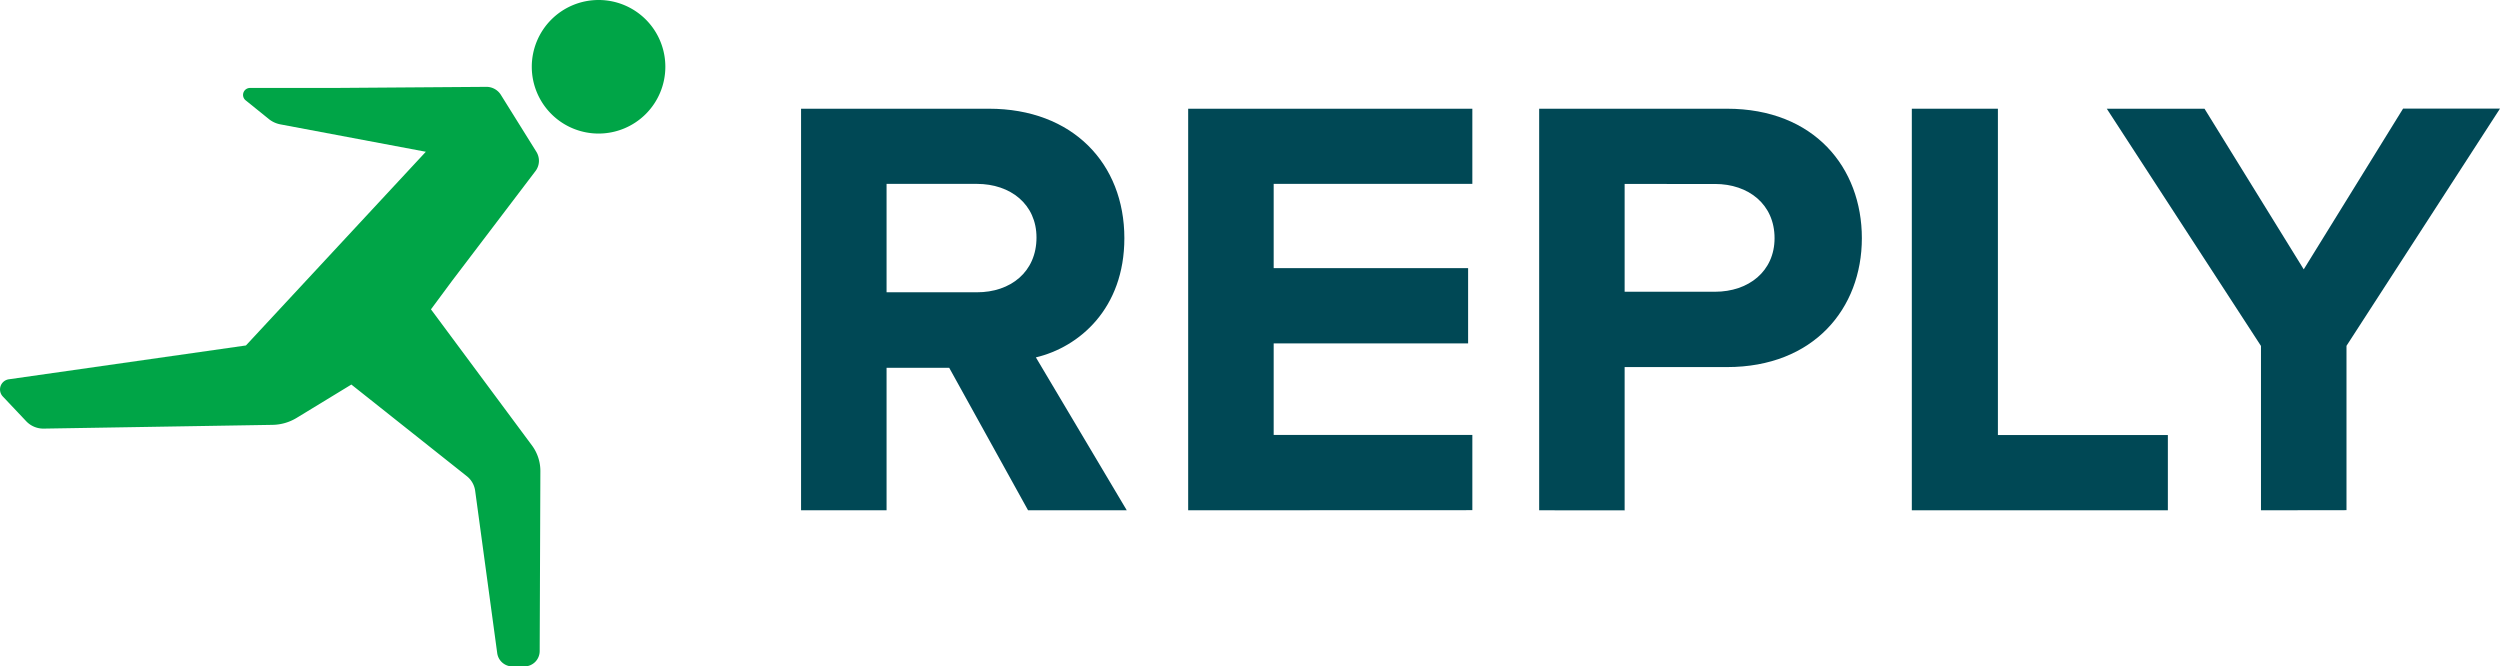
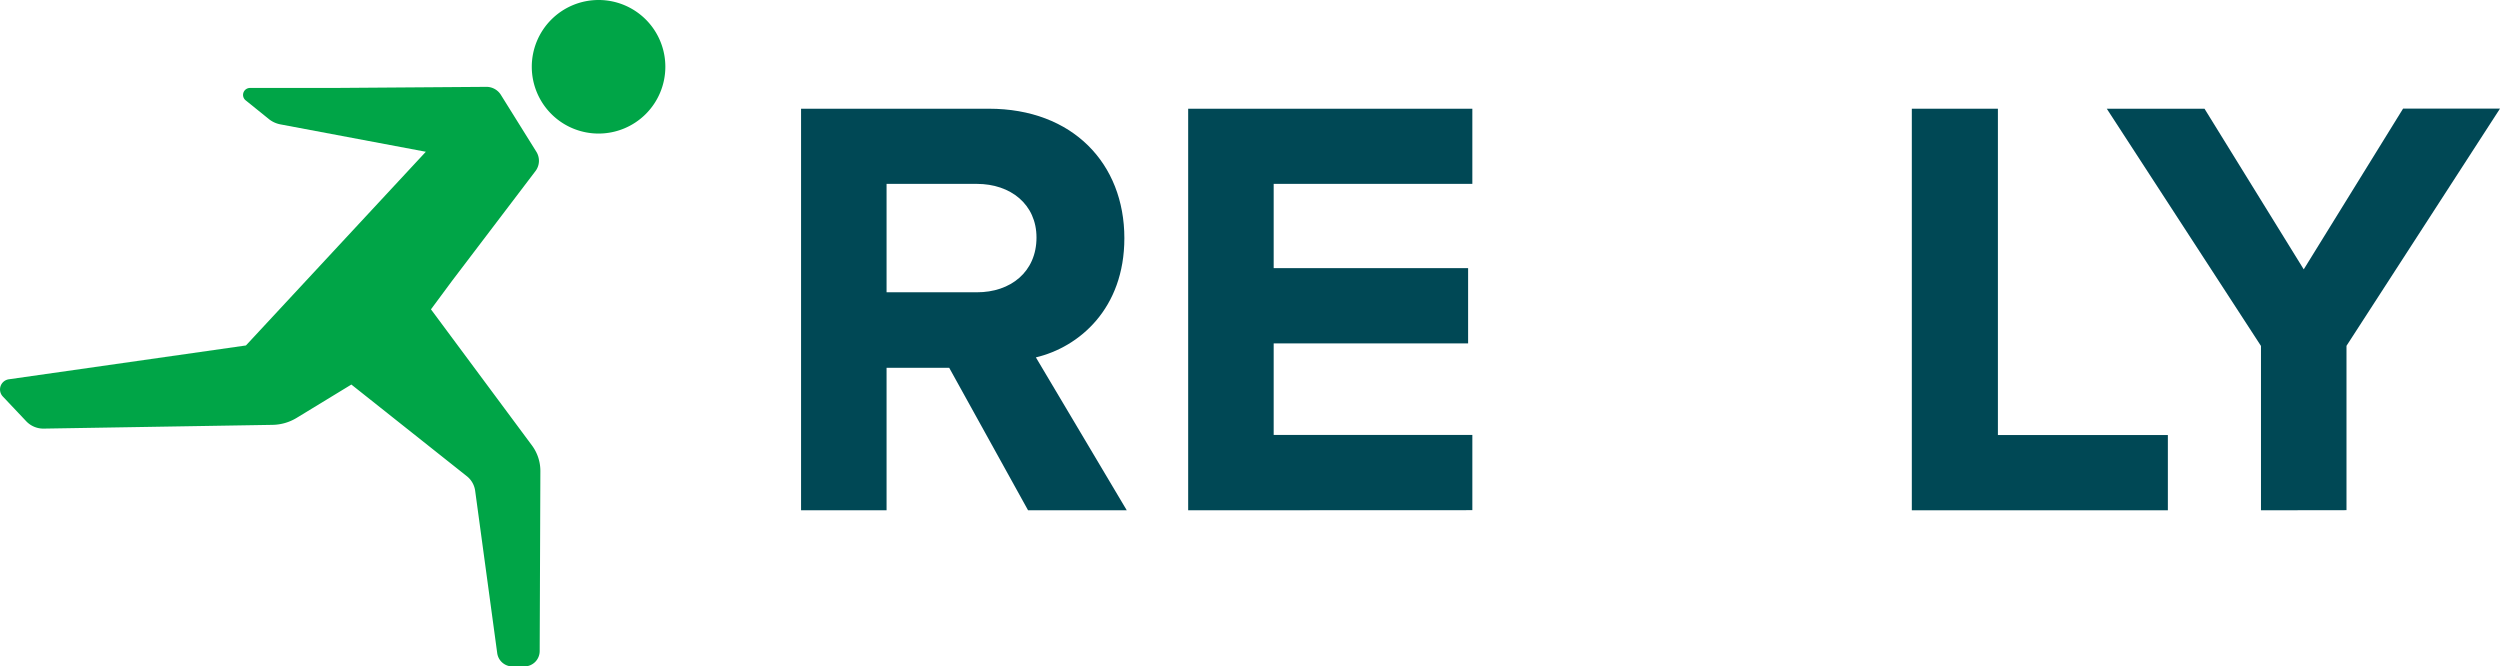
<svg xmlns="http://www.w3.org/2000/svg" id="REPLY_SpA" data-name="REPLY SpA" viewBox="0 0 613.97 163.68">
  <defs>
    <style>.cls-1{fill:#00a547;}.cls-2{fill:#004855;}</style>
  </defs>
  <g id="Logo">
    <g id="RUNNING_MAN" data-name="RUNNING MAN">
      <path class="cls-1" d="M235.58,63.85A16.4,16.4,0,1,0,252,80.26,16.38,16.38,0,0,0,235.58,63.85Z" transform="translate(-88.6 -63.85)" />
      <path class="cls-1" d="M199.63,132.81l20.48-26.95a4.18,4.18,0,0,0,.22-4.73l-8.7-13.95a4.18,4.18,0,0,0-3.57-2l-37.53.27h0l-20.58,0a1.71,1.71,0,0,0-1.07,3l5.76,4.65a6.42,6.42,0,0,0,2.8,1.29l35.74,6.73L149,148.69,90.77,157a2.52,2.52,0,0,0-1.49,4.21L95,167.26a5.79,5.79,0,0,0,4.35,1.85l56.18-.92a11.71,11.71,0,0,0,5.9-1.7l13.46-8.2,28.41,22.55a5.51,5.51,0,0,1,2,3.59l5.41,39.82a3.78,3.78,0,0,0,3.75,3.27h2.89a3.78,3.78,0,0,0,3.79-3.77l.17-44.19a10.53,10.53,0,0,0-2.08-6.33l-24.79-33.41Z" transform="translate(-88.6 -63.85)" />
    </g>
    <path class="cls-2" d="M341.08,189.17l-19.37-35H306.33v35h-21V90.55h46.14c20.55,0,33.26,13.46,33.26,31.79,0,17.3-11.09,26.76-21.73,29.28l22.32,37.55Zm2.07-67c0-8.13-6.36-13.16-14.64-13.16H306.33v26.62h22.18C336.79,135.65,343.15,130.62,343.15,122.19Z" transform="translate(-88.6 -63.85)" />
    <path class="cls-2" d="M380.4,189.17V90.55h69.79V109H401.4v20.7h47.75v18.49H401.4v22.47h48.79v18.48Z" transform="translate(-88.6 -63.85)" />
-     <path class="cls-2" d="M466.6,189.17V90.55h46.13c21.44,0,33.12,14.49,33.12,31.79S534,154,512.73,154H487.59v35.19Zm57.81-66.83c0-8.28-6.36-13.31-14.64-13.31H487.59V135.5h22.18C518.05,135.5,524.41,130.47,524.41,122.34Z" transform="translate(-88.6 -63.85)" />
    <path class="cls-2" d="M558.12,189.17V90.55h21.14v80.14H621v18.48Z" transform="translate(-88.6 -63.85)" />
    <path class="cls-2" d="M643.87,189.17V148.81L606,90.55h24L654.37,130l24.4-39.48h23.8l-37.7,58.26v40.36Z" transform="translate(-88.6 -63.85)" />
  </g>
</svg>